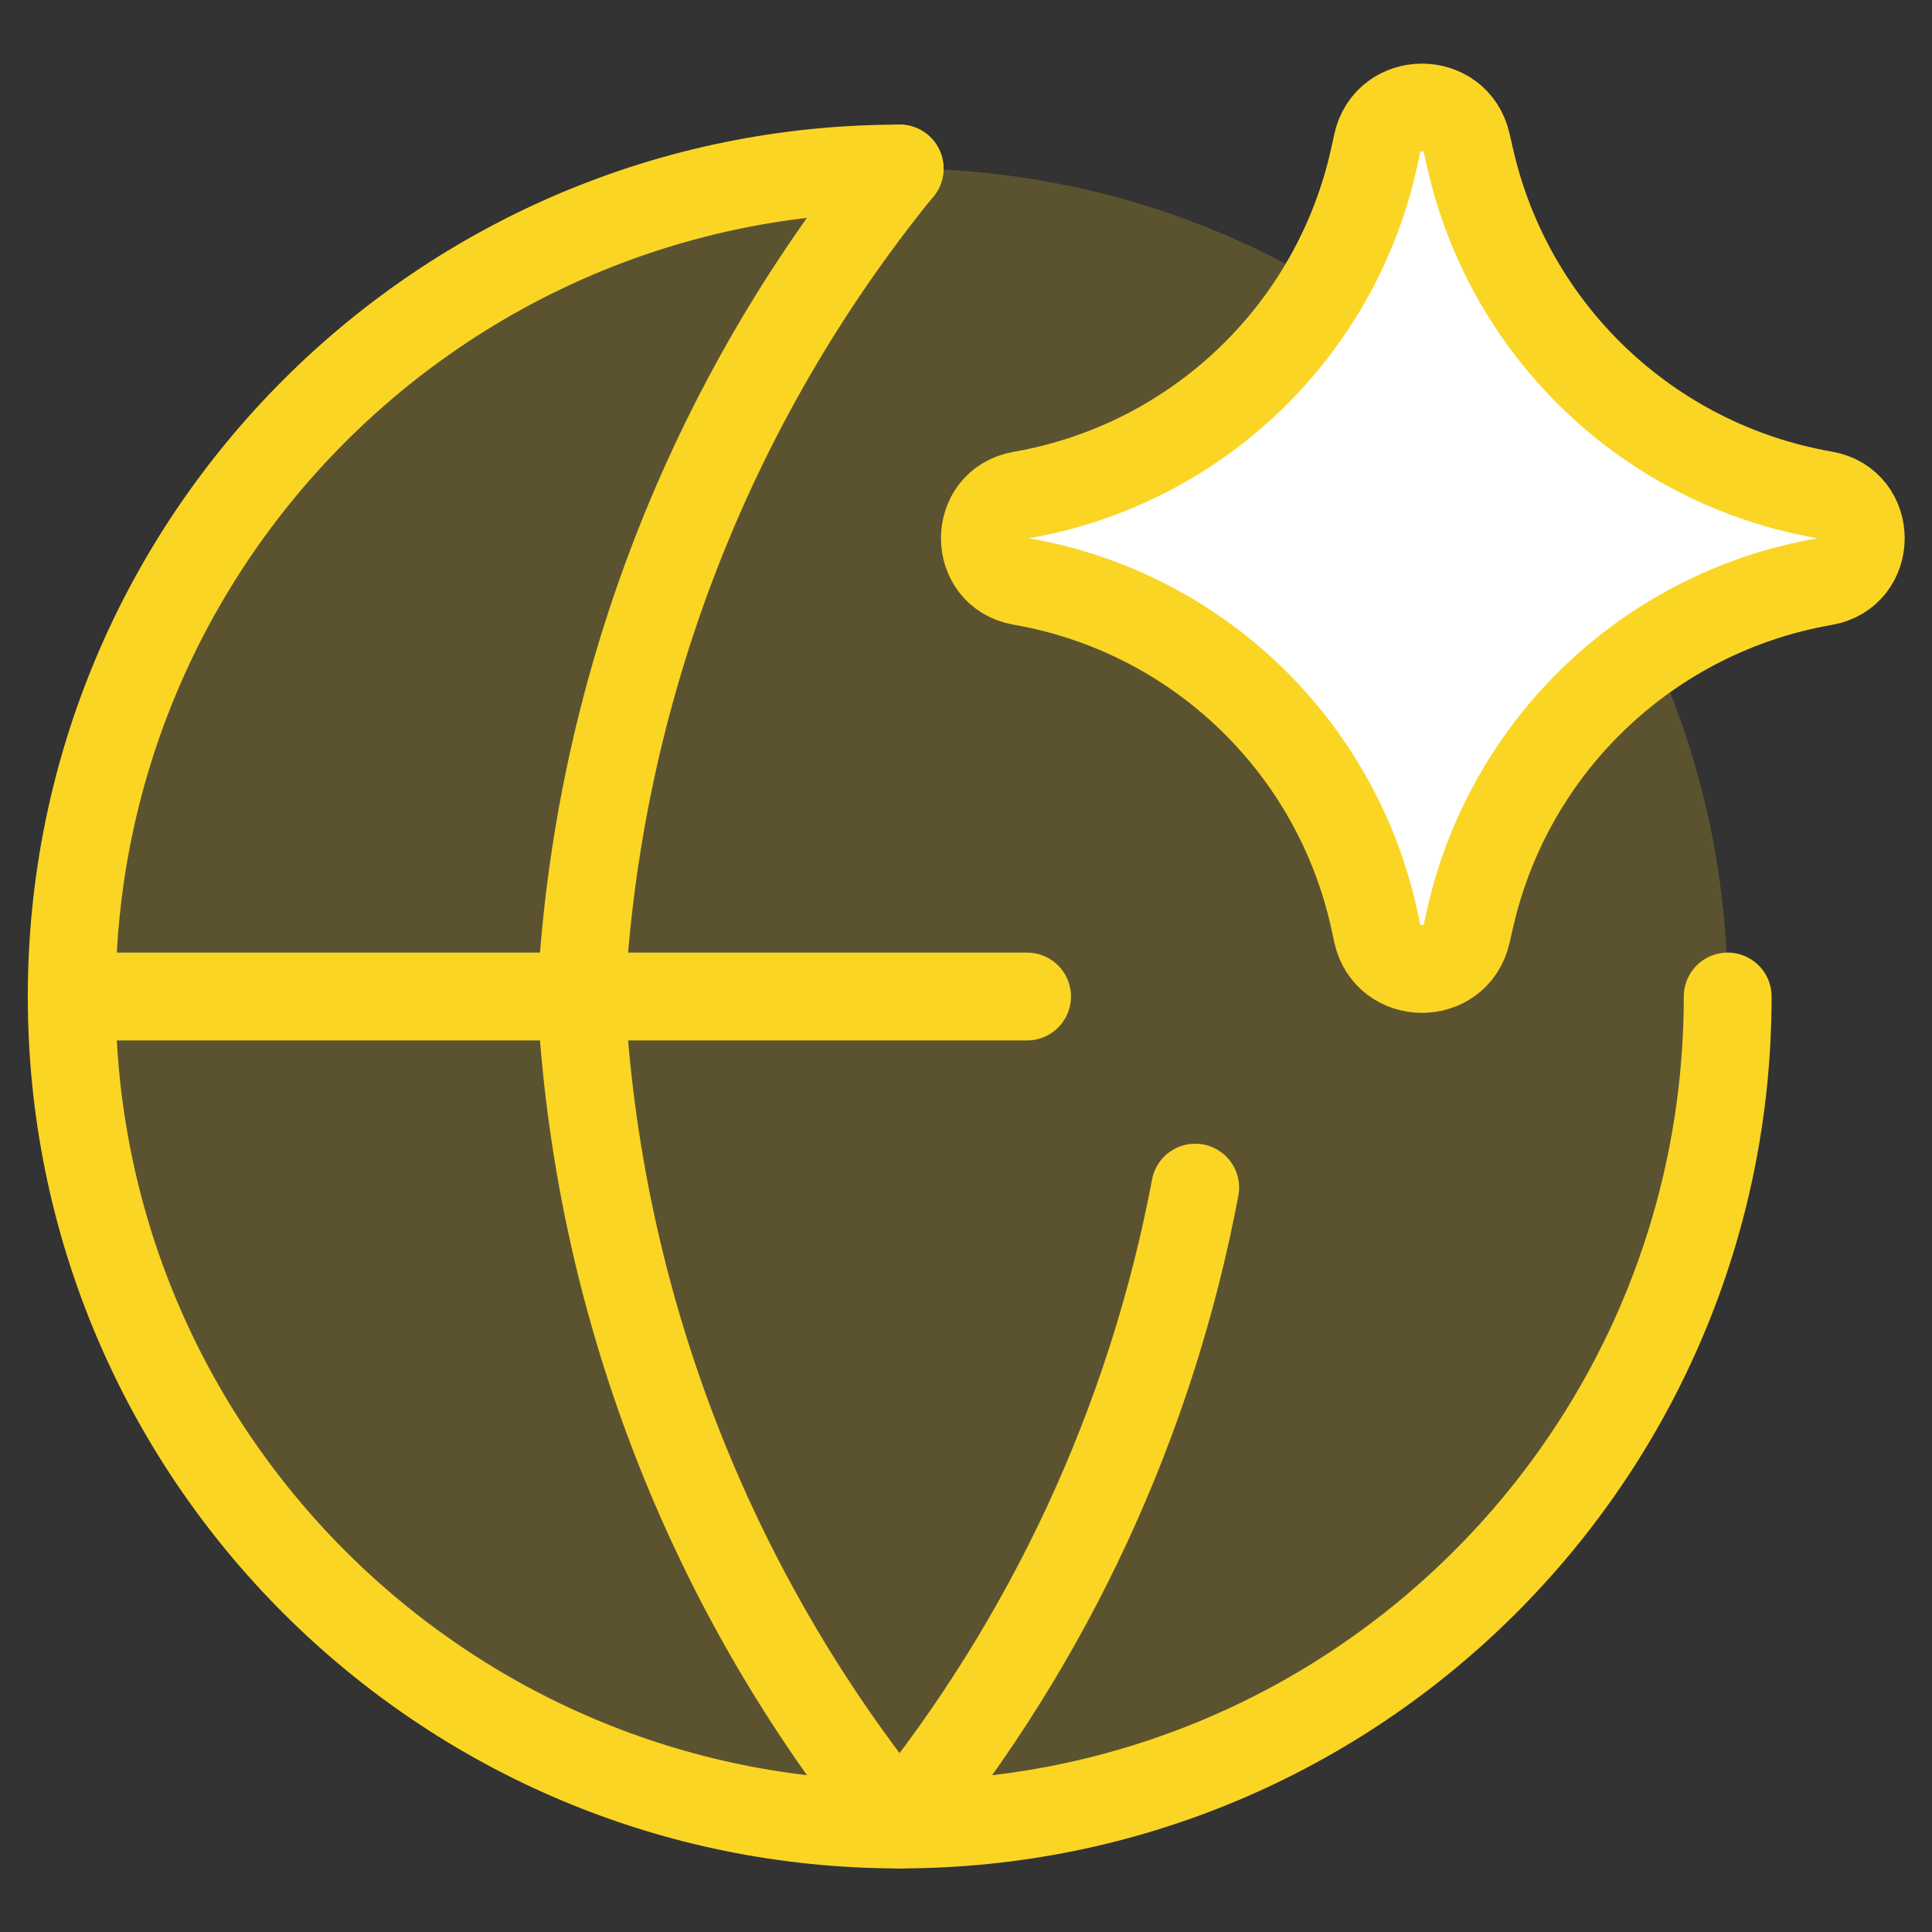
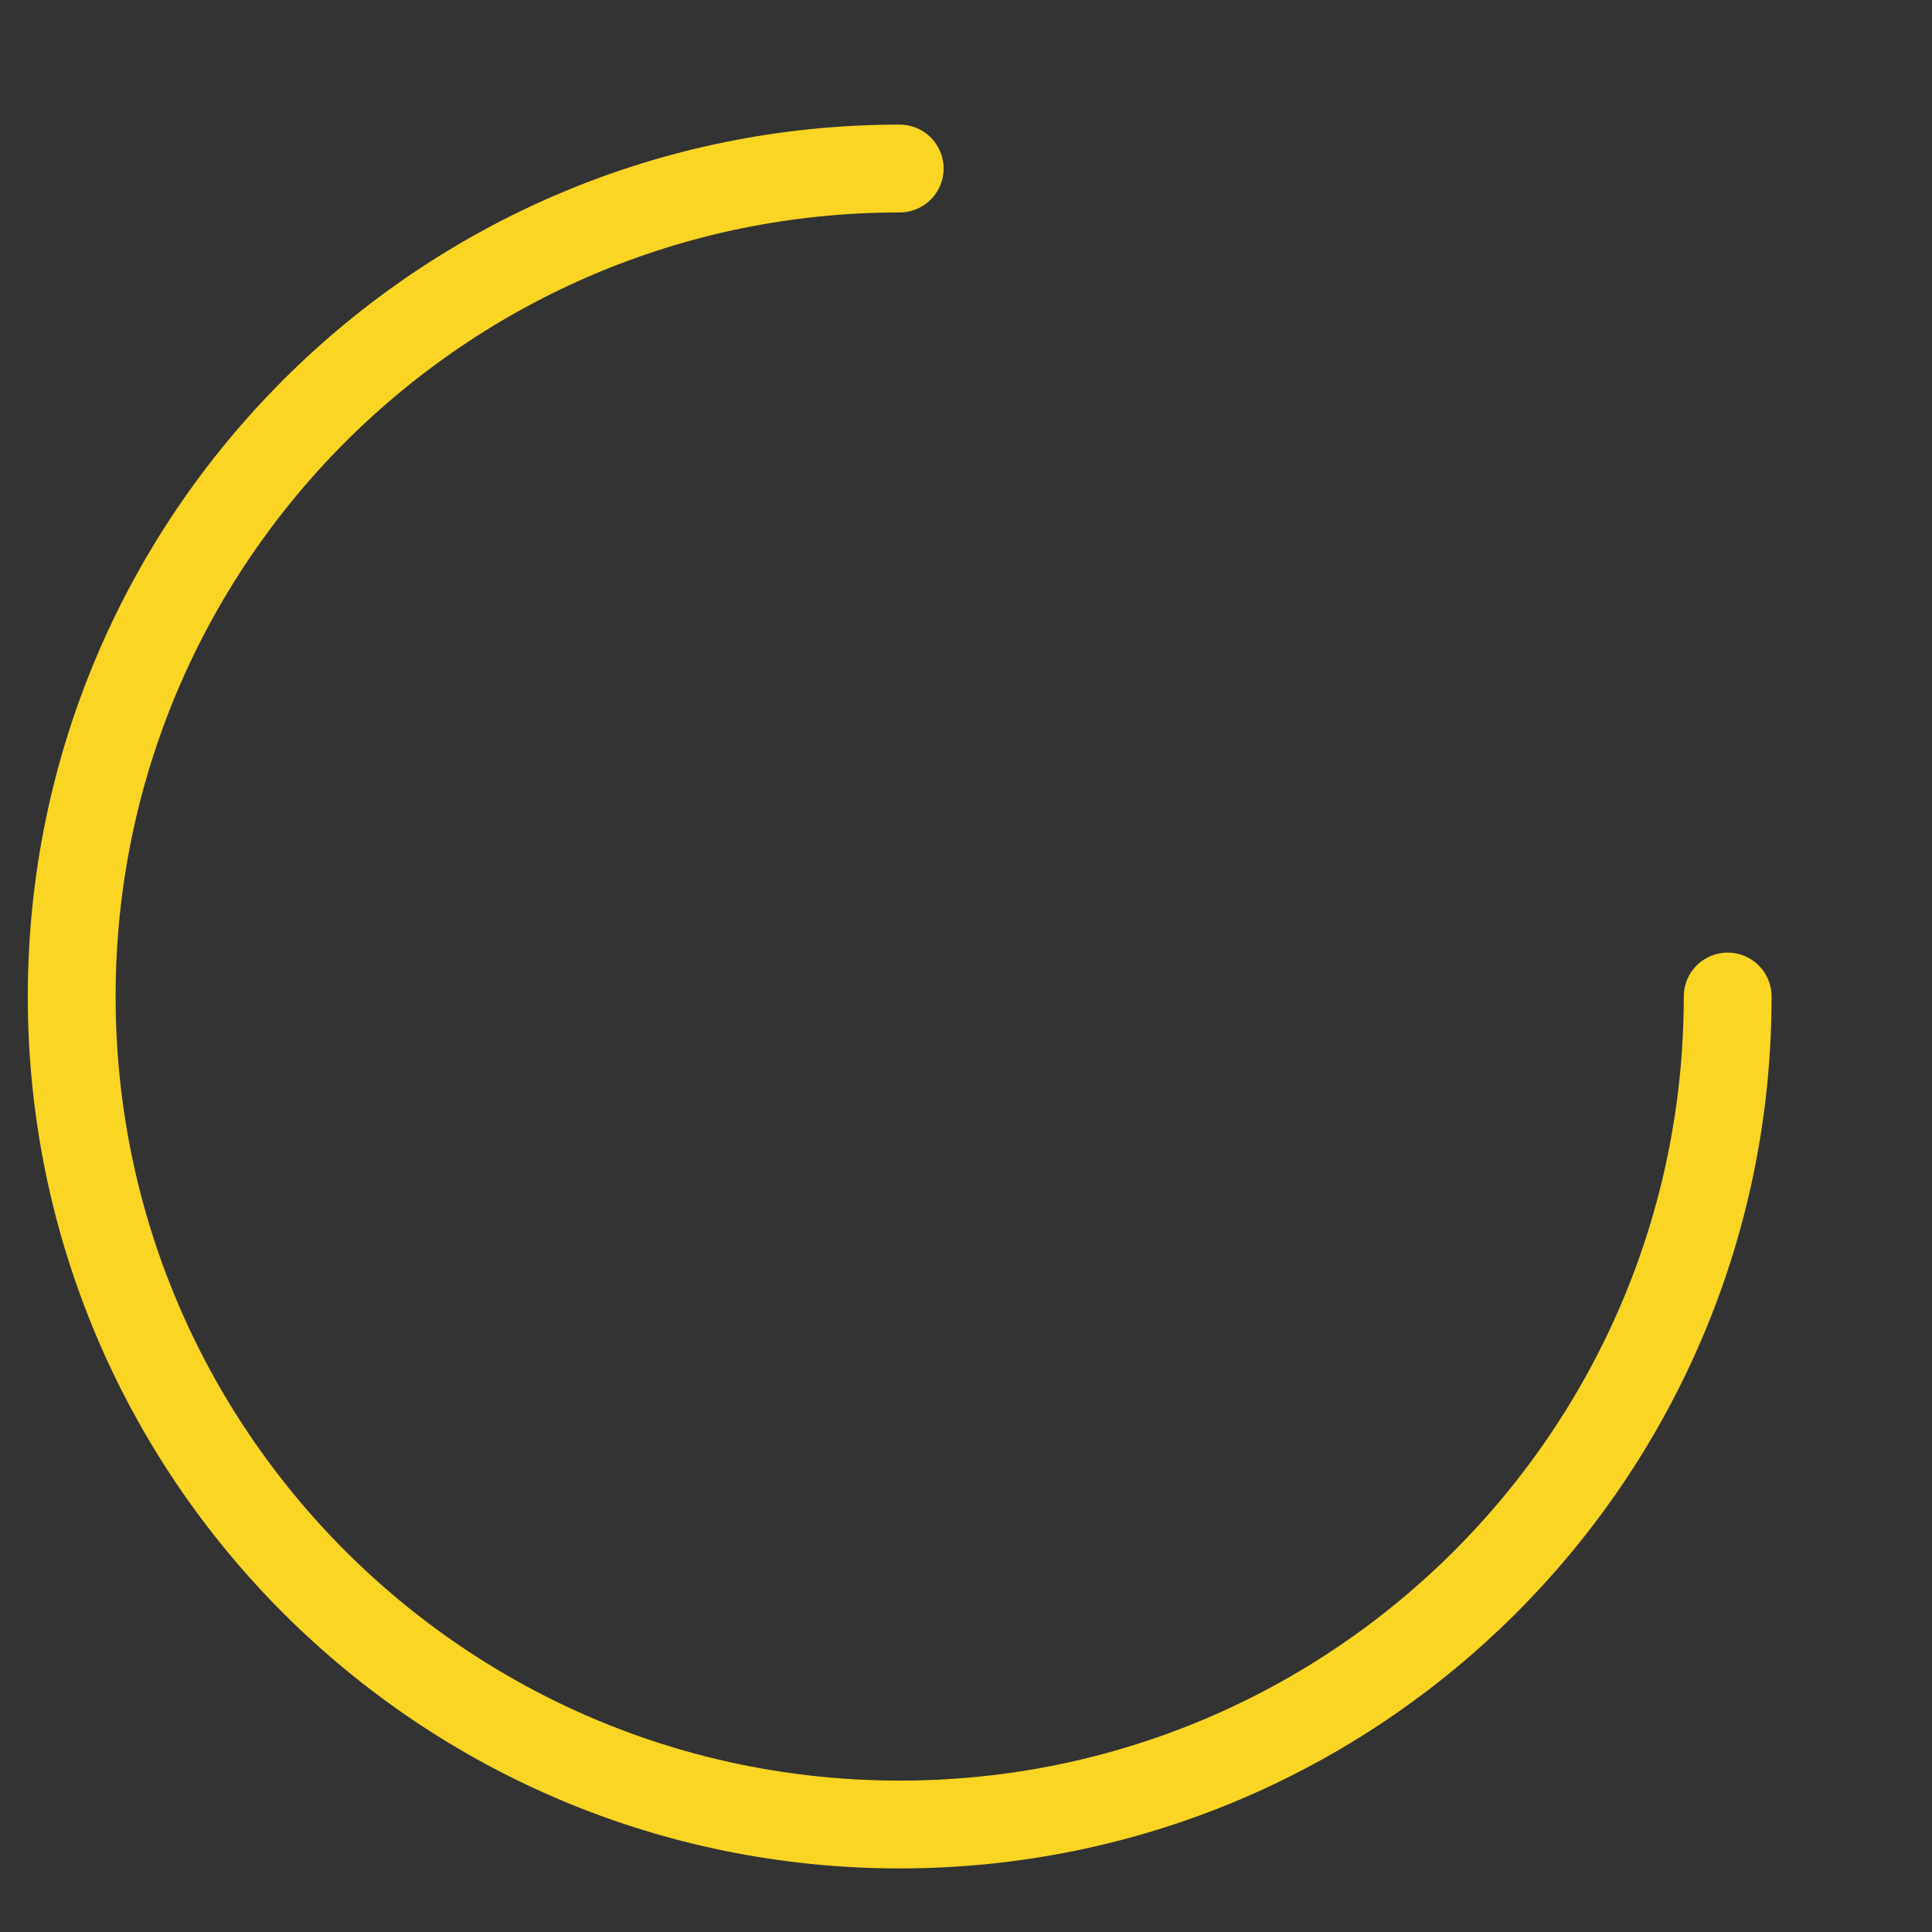
<svg xmlns="http://www.w3.org/2000/svg" width="44" height="44" viewBox="0 0 44 44" fill="none">
  <rect x="0" y="0" width="44" height="44" fill="#333333" stroke="none" />
-   <path opacity="0.2" d="M20.49 41.552C30.904 41.552 39.347 33.109 39.347 22.695C39.347 12.28 30.904 3.838 20.49 3.838C10.075 3.838 1.633 12.28 1.633 22.695C1.633 33.109 10.075 41.552 20.49 41.552Z" fill="#FAD524" />
  <path d="M39.347 22.695C39.347 33.109 30.904 41.552 20.49 41.552C10.075 41.552 1.633 33.109 1.633 22.695C1.633 12.28 10.075 3.838 20.49 3.838" stroke="#FAD524" stroke-width="2" stroke-linecap="round" stroke-linejoin="round" />
-   <path d="M1.633 22.695H23.391" stroke="#FAD524" stroke-width="2" stroke-linecap="round" stroke-linejoin="round" />
-   <path d="M20.487 3.838C16.131 9.195 13.591 15.799 13.234 22.695C13.591 29.591 16.131 36.195 20.487 41.552C23.917 37.334 26.221 32.344 27.22 27.047" stroke="#FAD524" stroke-width="2" stroke-linecap="round" stroke-linejoin="round" />
-   <path d="M23.257 13.242C22.154 13.05 22.154 11.466 23.257 11.275C27.253 10.579 30.431 7.536 31.298 3.574L31.364 3.27C31.603 2.18 33.155 2.174 33.403 3.262L33.484 3.615C34.383 7.559 37.562 10.576 41.547 11.27C42.655 11.462 42.655 13.054 41.547 13.247C37.562 13.94 34.383 16.958 33.484 20.901L33.403 21.255C33.155 22.343 31.603 22.336 31.364 21.246L31.298 20.942C30.431 16.98 27.253 13.937 23.257 13.242Z" fill="white" />
-   <path d="M23.257 13.242C22.154 13.05 22.154 11.466 23.257 11.275C27.253 10.579 30.431 7.536 31.298 3.574L31.364 3.27C31.603 2.18 33.155 2.174 33.403 3.262L33.484 3.615C34.383 7.559 37.562 10.576 41.547 11.27C42.655 11.462 42.655 13.054 41.547 13.247C37.562 13.94 34.383 16.958 33.484 20.901L33.403 21.255C33.155 22.343 31.603 22.336 31.364 21.246L31.298 20.942C30.431 16.98 27.253 13.937 23.257 13.242Z" stroke="#FAD524" stroke-width="2" stroke-linecap="round" stroke-linejoin="round" />
</svg>